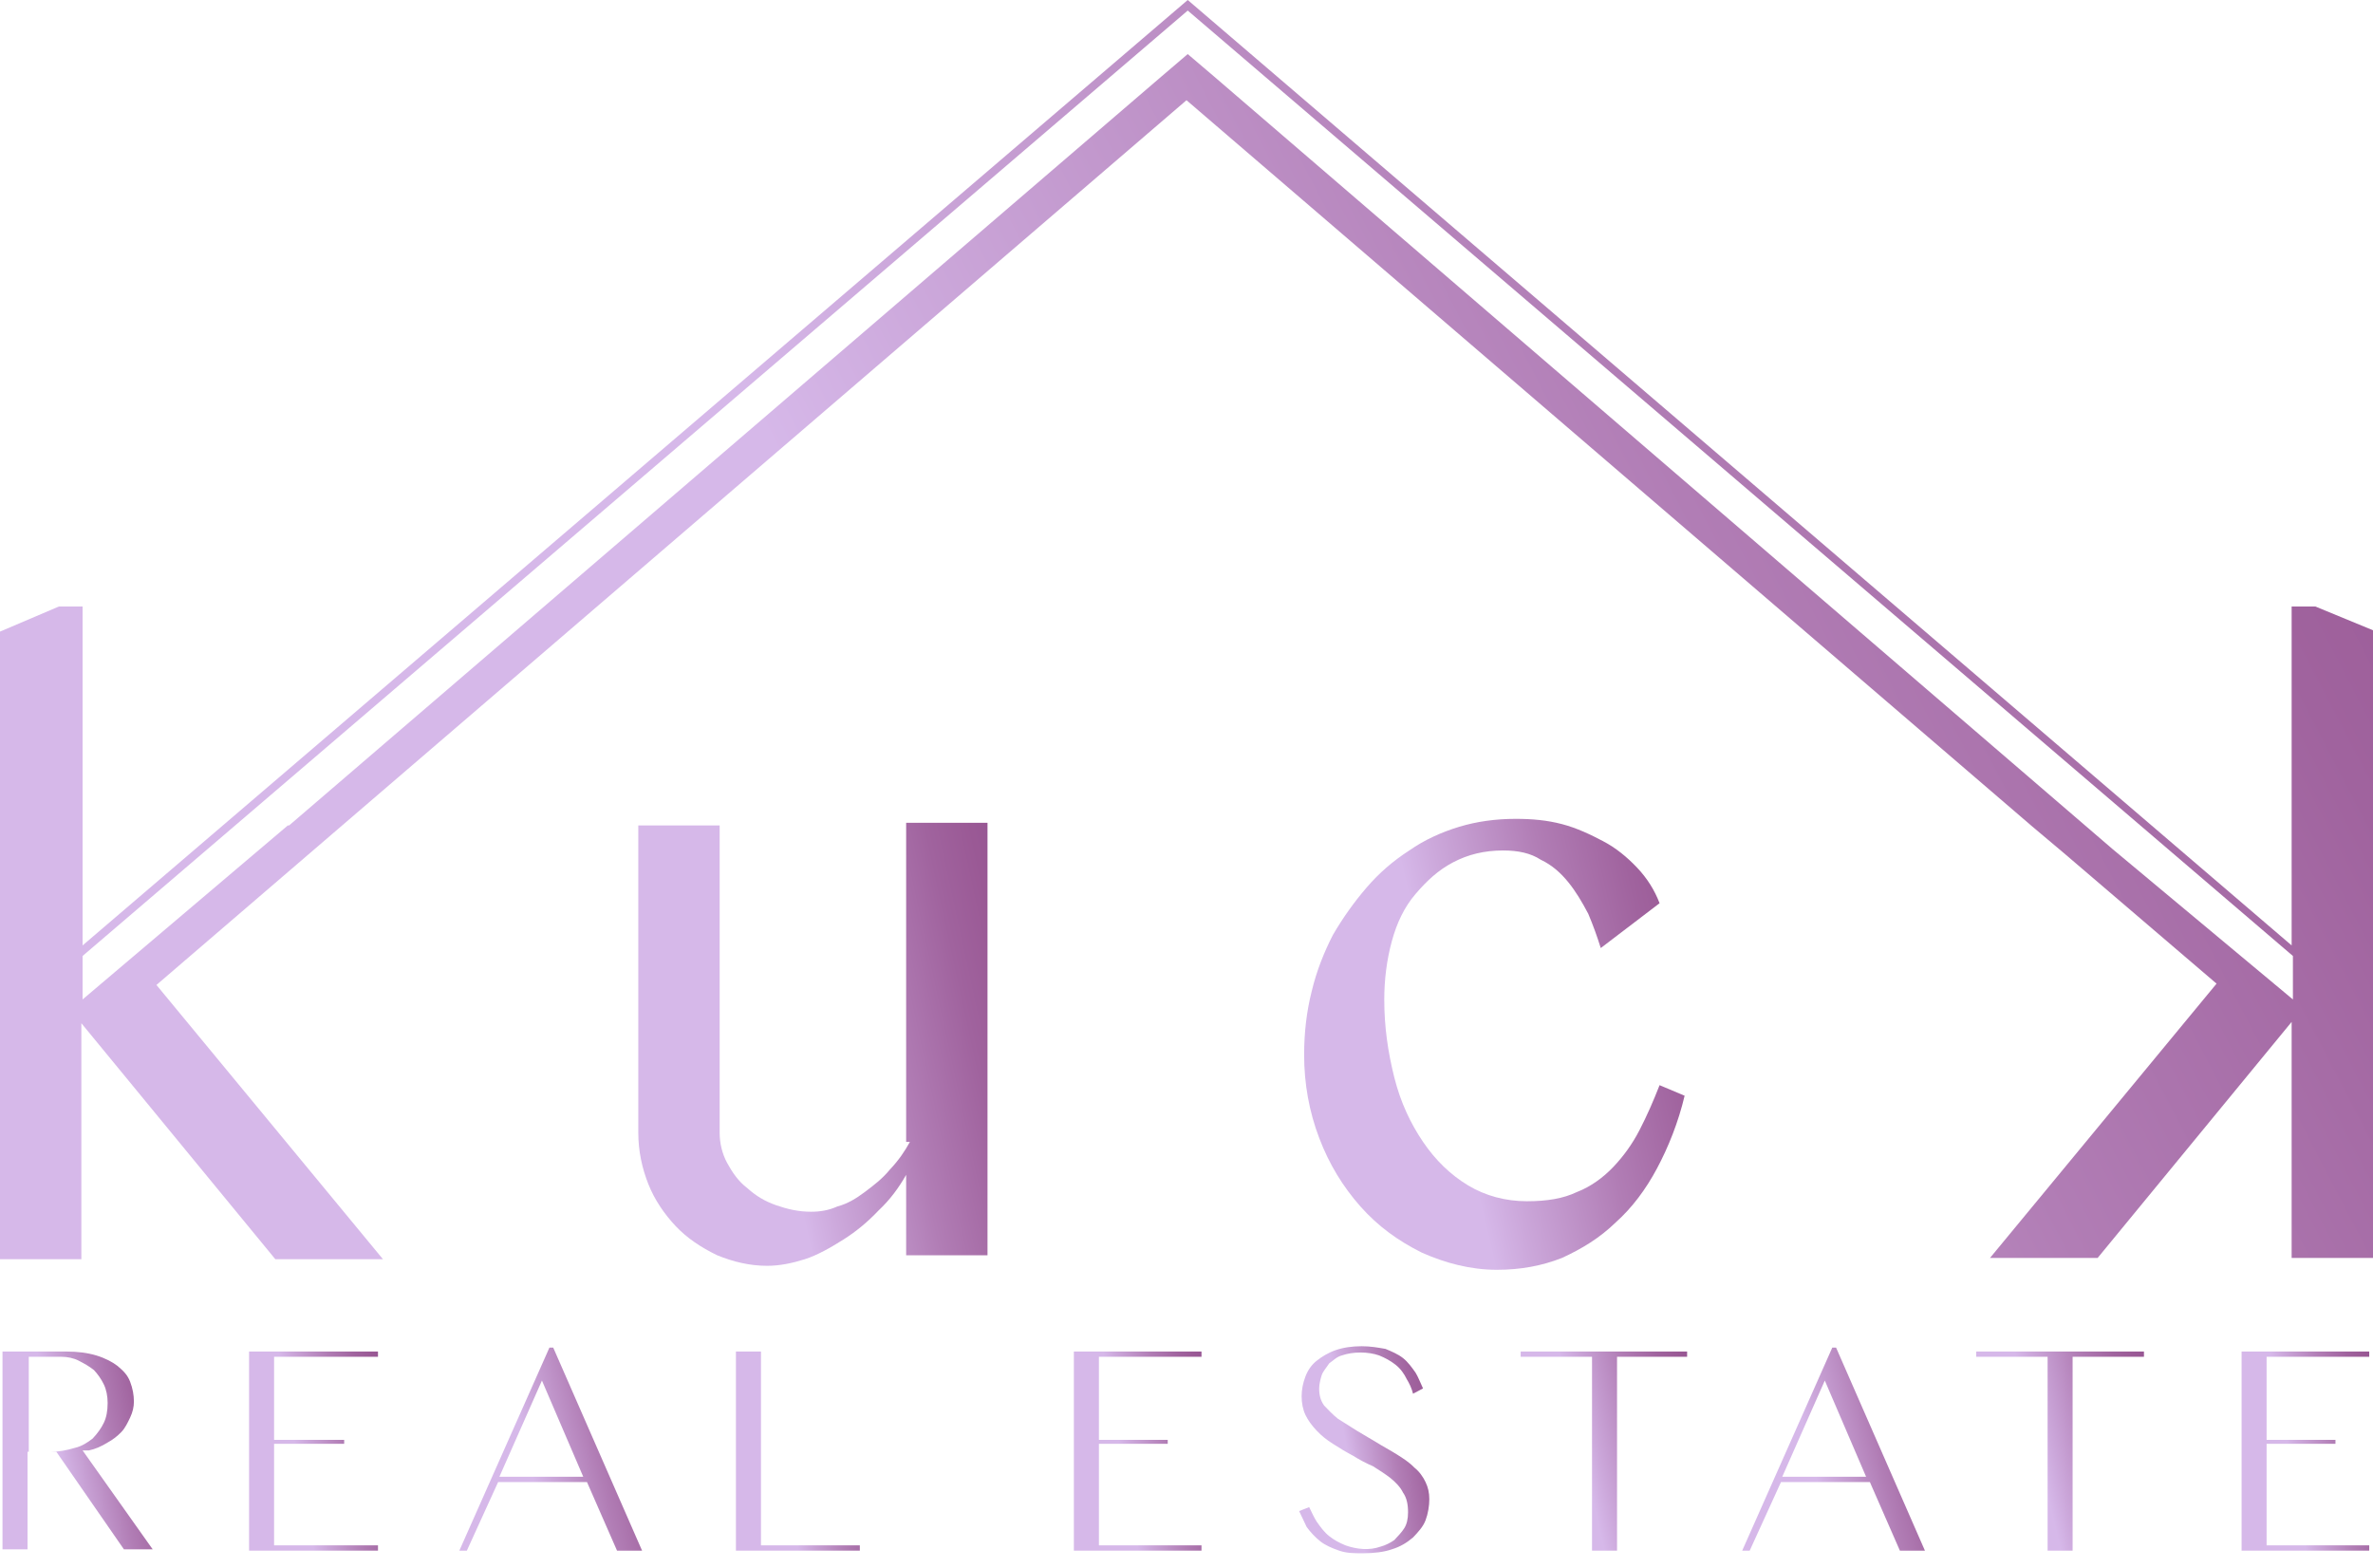
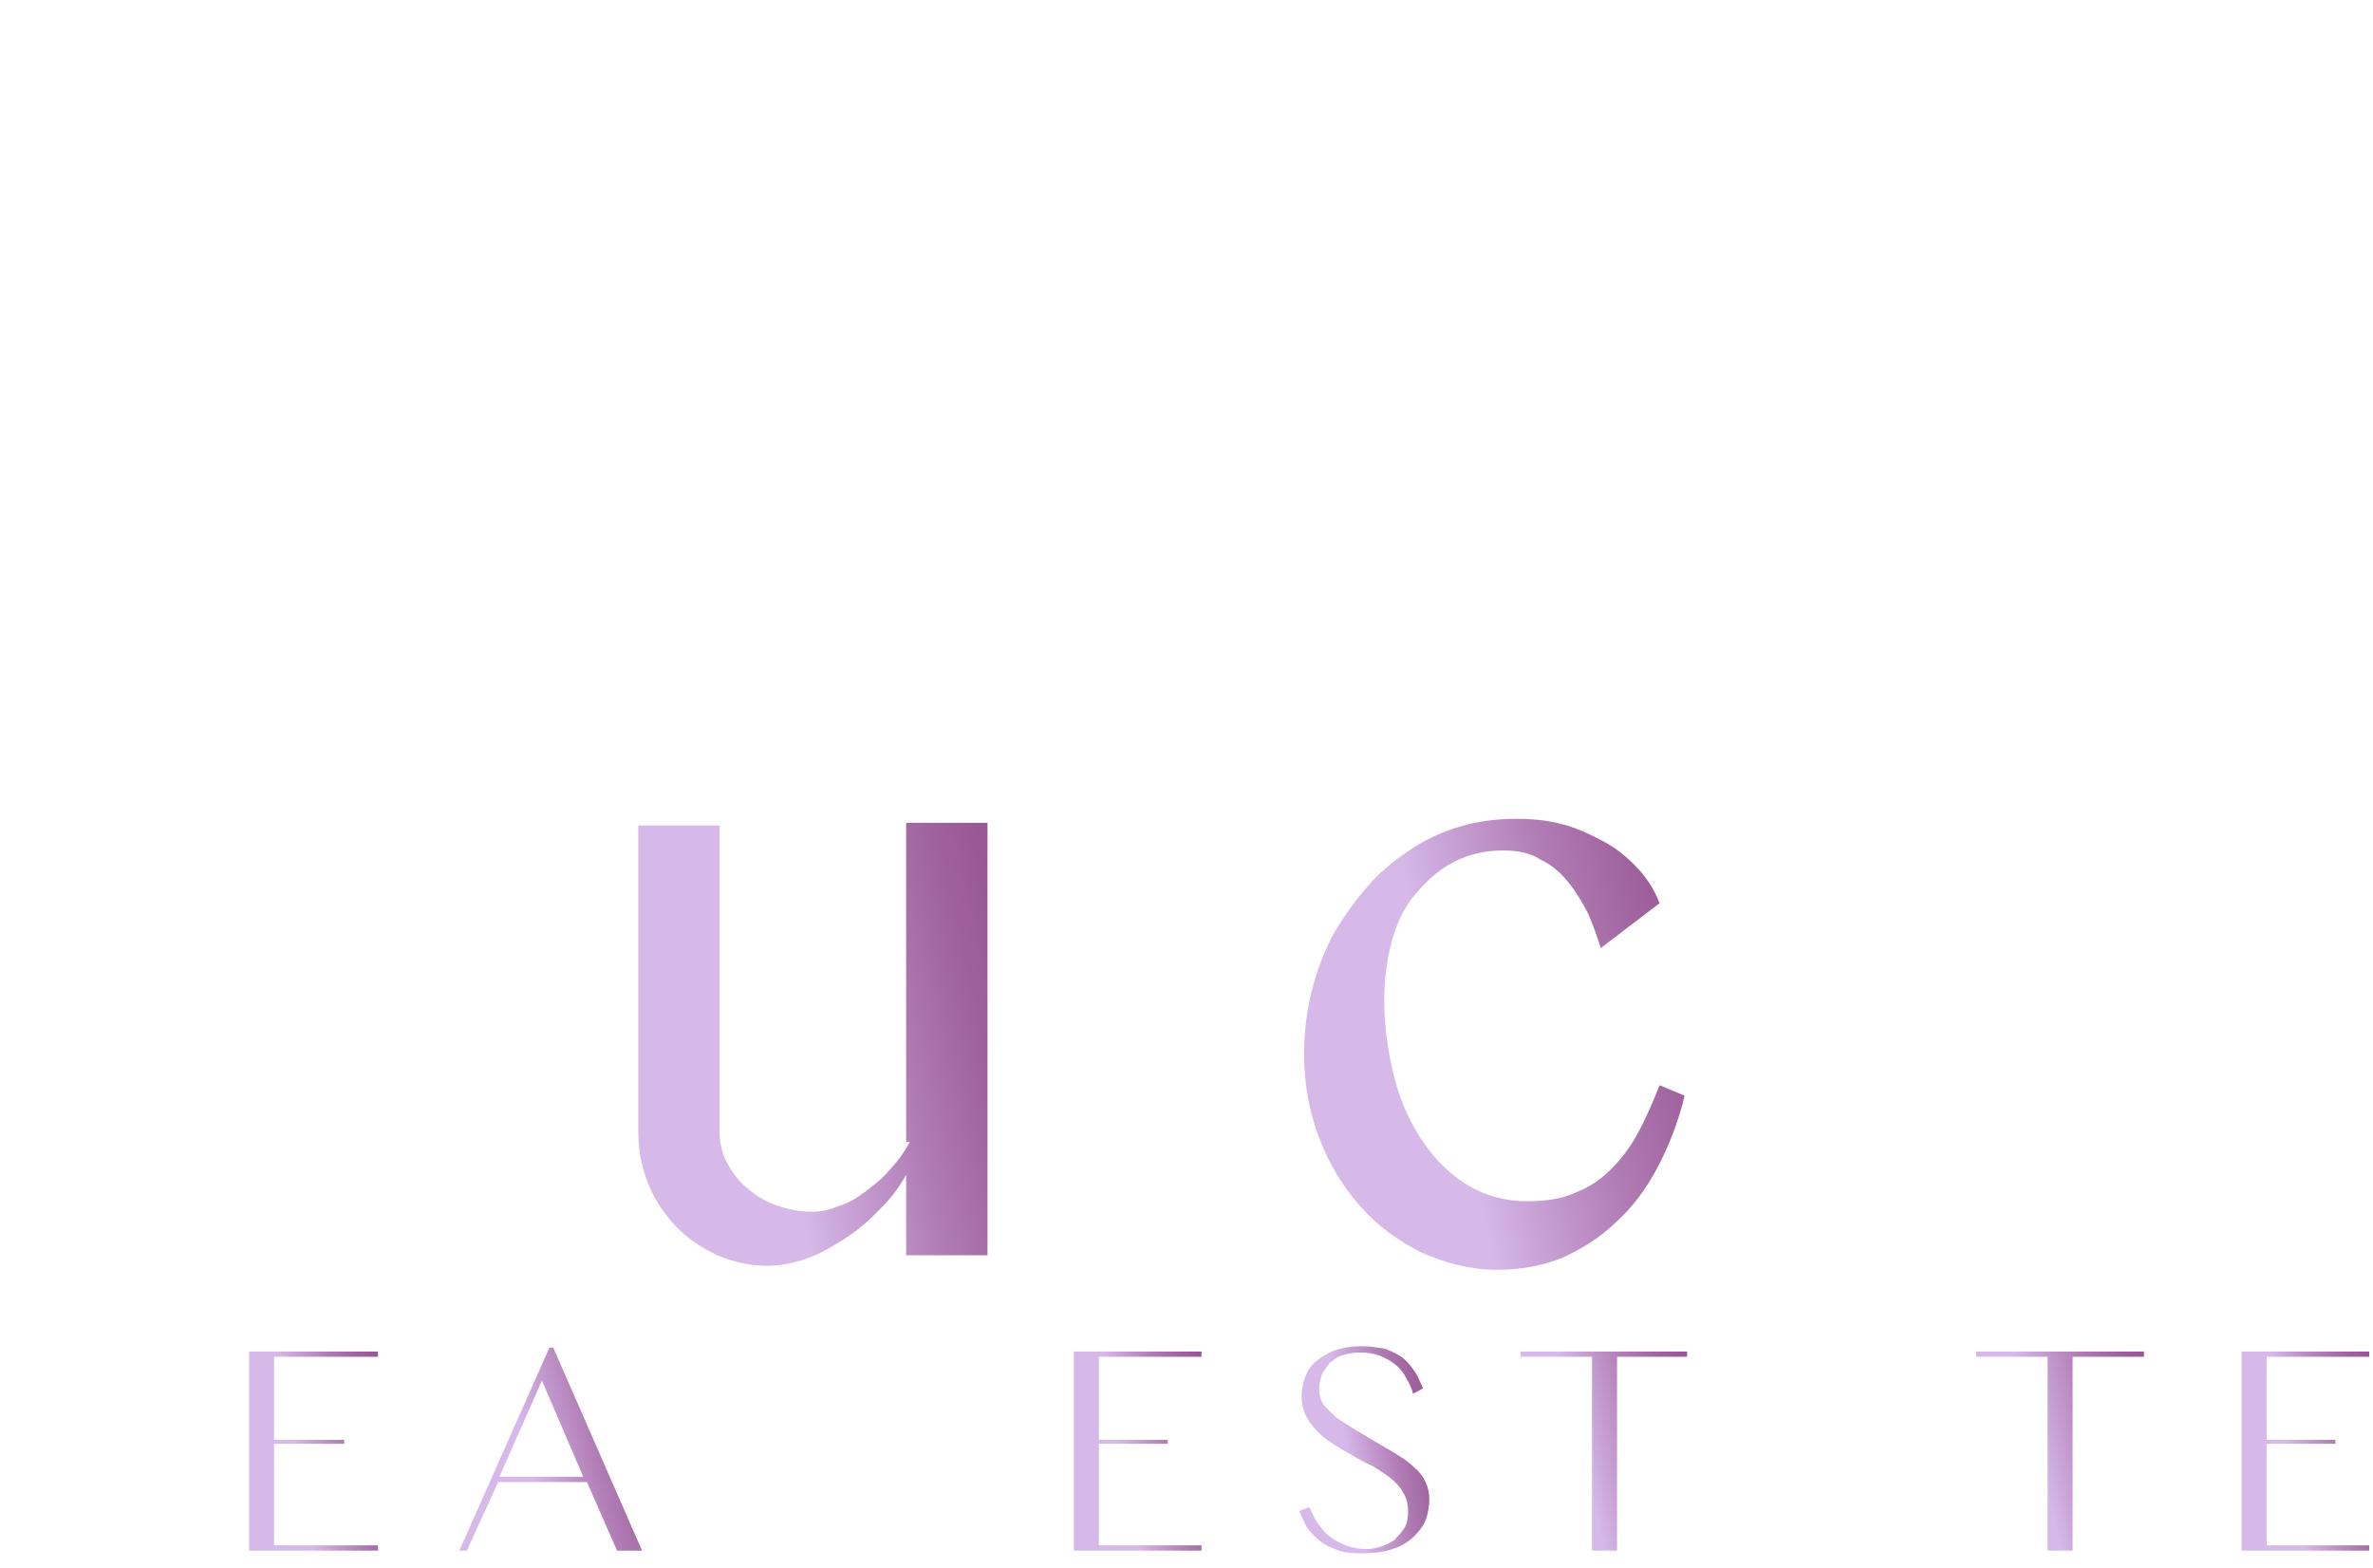
<svg xmlns="http://www.w3.org/2000/svg" width="56" height="37" viewBox="0 0 56 37" fill="none">
-   <path d="M2.097 34.23C2.245 34.199 2.392 34.136 2.54 34.043C2.658 33.981 2.776 33.888 2.865 33.794C2.954 33.701 3.013 33.576 3.072 33.452C3.131 33.327 3.16 33.203 3.16 33.078C3.16 32.923 3.131 32.767 3.072 32.612C3.013 32.456 2.924 32.363 2.776 32.238C2.658 32.145 2.481 32.052 2.274 31.989C2.068 31.927 1.831 31.896 1.565 31.896H0.059V36.564H0.65V34.261H1.329L2.924 36.564H3.603L1.949 34.23H2.097ZM1.211 34.261H0.679V32.02H1.447C1.595 32.02 1.743 32.052 1.861 32.114C1.979 32.176 2.097 32.238 2.215 32.332C2.304 32.425 2.392 32.55 2.451 32.674C2.511 32.798 2.54 32.954 2.54 33.11C2.54 33.296 2.511 33.452 2.451 33.576C2.392 33.701 2.304 33.825 2.186 33.95C2.068 34.043 1.92 34.136 1.772 34.168C1.565 34.23 1.388 34.261 1.211 34.261Z" fill="url(#paint0_linear_501_107)" />
  <path d="M5.878 36.595H8.92V36.47H6.468V34.074H8.122V33.981H6.468V32.02H8.92V31.896H5.878V36.595Z" fill="url(#paint1_linear_501_107)" />
  <path d="M12.966 31.803L10.84 36.595H11.017L11.755 34.977H13.852L14.561 36.595H15.152L13.055 31.803H12.966ZM11.785 34.852L12.789 32.581L13.764 34.852H11.785Z" fill="url(#paint2_linear_501_107)" />
-   <path d="M17.958 31.896H17.367V36.595H20.291V36.47H17.958V31.896Z" fill="url(#paint3_linear_501_107)" />
  <path d="M25.342 36.595H28.354V36.47H25.933V34.074H27.557V33.981H25.933V32.02H28.354V31.896H25.342V36.595Z" fill="url(#paint4_linear_501_107)" />
  <path d="M33.376 34.634C33.257 34.51 33.11 34.416 32.962 34.323C32.814 34.23 32.637 34.136 32.489 34.043L32.017 33.763C31.869 33.67 31.722 33.576 31.574 33.483C31.456 33.39 31.338 33.265 31.249 33.172C31.16 33.047 31.131 32.923 31.131 32.767C31.131 32.674 31.16 32.549 31.19 32.456C31.22 32.363 31.308 32.269 31.367 32.176C31.456 32.114 31.544 32.02 31.663 31.989C31.928 31.896 32.283 31.896 32.549 31.989C32.696 32.051 32.814 32.114 32.932 32.207C33.051 32.3 33.139 32.425 33.198 32.549C33.257 32.643 33.316 32.767 33.346 32.892L33.582 32.767C33.523 32.643 33.464 32.487 33.405 32.394C33.316 32.269 33.228 32.145 33.11 32.051C32.992 31.958 32.844 31.896 32.696 31.834C32.519 31.803 32.342 31.771 32.135 31.771C31.899 31.771 31.692 31.803 31.515 31.865C31.338 31.927 31.19 32.02 31.072 32.114C30.954 32.207 30.865 32.332 30.806 32.487C30.747 32.643 30.717 32.798 30.717 32.954C30.717 33.11 30.747 33.265 30.806 33.39C30.865 33.514 30.954 33.639 31.072 33.763C31.19 33.888 31.308 33.981 31.456 34.074C31.603 34.168 31.751 34.261 31.928 34.354C32.076 34.448 32.253 34.541 32.401 34.603C32.549 34.697 32.696 34.79 32.814 34.883C32.932 34.977 33.051 35.101 33.11 35.226C33.198 35.35 33.228 35.506 33.228 35.692C33.228 35.848 33.198 35.972 33.139 36.066C33.08 36.159 32.992 36.252 32.903 36.346C32.814 36.408 32.696 36.47 32.578 36.501C32.312 36.595 32.017 36.564 31.751 36.47C31.603 36.408 31.485 36.346 31.367 36.252C31.249 36.159 31.16 36.035 31.072 35.91C31.013 35.817 30.954 35.692 30.895 35.568L30.658 35.661C30.717 35.786 30.776 35.91 30.835 36.035C30.924 36.159 31.042 36.284 31.16 36.377C31.279 36.47 31.426 36.533 31.603 36.595C31.781 36.657 31.958 36.657 32.165 36.657C32.43 36.657 32.667 36.626 32.844 36.564C33.051 36.501 33.198 36.408 33.346 36.284C33.464 36.159 33.582 36.035 33.641 35.879C33.7 35.724 33.73 35.537 33.73 35.381C33.73 35.226 33.7 35.101 33.641 34.977C33.582 34.852 33.494 34.728 33.376 34.634Z" fill="url(#paint5_linear_501_107)" />
  <path d="M35.886 32.02H37.57V36.595H38.16V32.02H39.814V31.896H35.886V32.02Z" fill="url(#paint6_linear_501_107)" />
-   <path d="M43.24 31.803L41.114 36.595H41.291L42.029 34.977H44.127L44.835 36.595H45.426L43.329 31.803H43.24ZM42.059 34.852L43.063 32.581L44.038 34.852H42.059Z" fill="url(#paint7_linear_501_107)" />
  <path d="M46.637 32.02H48.321V36.595H48.911V32.02H50.595V31.896H46.637V32.02Z" fill="url(#paint8_linear_501_107)" />
  <path d="M52.899 36.595H55.911V36.47H53.489V34.074H55.114V33.981H53.489V32.02H55.911V31.896H52.899V36.595Z" fill="url(#paint9_linear_501_107)" />
  <path d="M21.473 26.948C21.354 27.166 21.207 27.384 21 27.602C20.823 27.819 20.616 27.975 20.409 28.131C20.203 28.286 19.996 28.411 19.759 28.473C19.553 28.566 19.346 28.597 19.139 28.597C18.844 28.597 18.578 28.535 18.312 28.442C18.046 28.348 17.84 28.224 17.633 28.037C17.426 27.882 17.279 27.664 17.16 27.446C17.042 27.228 16.983 26.979 16.983 26.73V19.48H15.063V26.73C15.063 27.166 15.152 27.57 15.3 27.944C15.447 28.317 15.684 28.66 15.949 28.94C16.215 29.22 16.54 29.438 16.924 29.624C17.308 29.78 17.692 29.873 18.105 29.873C18.401 29.873 18.696 29.811 18.992 29.718C19.287 29.624 19.612 29.438 19.907 29.251C20.203 29.064 20.468 28.846 20.734 28.566C21 28.317 21.207 28.037 21.384 27.726V29.624H23.304V19.418H21.384V26.948H21.473Z" fill="url(#paint10_linear_501_107)" />
  <path d="M38.131 28.847C38.515 28.504 38.84 28.069 39.105 27.571C39.371 27.073 39.608 26.482 39.755 25.859L39.164 25.61C39.017 25.984 38.869 26.326 38.692 26.668C38.515 27.011 38.308 27.291 38.072 27.54C37.835 27.789 37.54 28.006 37.215 28.131C36.89 28.287 36.506 28.349 36.034 28.349C35.532 28.349 35.059 28.224 34.645 27.975C34.232 27.726 33.878 27.384 33.582 26.948C33.287 26.513 33.051 26.015 32.903 25.424C32.755 24.832 32.667 24.241 32.667 23.588C32.667 23.121 32.726 22.654 32.844 22.218C32.962 21.783 33.139 21.409 33.405 21.098C33.671 20.787 33.937 20.538 34.291 20.351C34.645 20.165 35.029 20.071 35.472 20.071C35.827 20.071 36.122 20.134 36.359 20.289C36.624 20.414 36.831 20.6 37.008 20.818C37.186 21.036 37.333 21.285 37.481 21.565C37.599 21.845 37.688 22.094 37.776 22.374L39.164 21.316C39.046 21.005 38.869 20.725 38.633 20.476C38.397 20.227 38.131 20.009 37.835 19.854C37.54 19.698 37.215 19.542 36.861 19.449C36.506 19.356 36.152 19.325 35.768 19.325C35.295 19.325 34.852 19.387 34.439 19.511C34.025 19.636 33.612 19.822 33.257 20.071C32.873 20.32 32.548 20.6 32.253 20.943C31.958 21.285 31.692 21.658 31.456 22.063C31.249 22.467 31.072 22.903 30.953 23.401C30.835 23.868 30.776 24.366 30.776 24.895C30.776 25.579 30.895 26.233 31.131 26.855C31.367 27.477 31.692 28.006 32.105 28.473C32.519 28.94 32.992 29.282 33.553 29.562C34.114 29.811 34.705 29.967 35.325 29.967C35.886 29.967 36.388 29.873 36.861 29.687C37.333 29.469 37.747 29.22 38.131 28.847Z" fill="url(#paint11_linear_501_107)" />
-   <path d="M54.641 14.314H54.08V22.312L28.029 0L1.949 22.312V14.314H1.388L0 14.906V29.718H1.92V24.148L6.498 29.718H9.038L3.692 23.245L28 2.365L47.966 19.511L48.705 20.133L52.308 23.214L46.962 29.687H49.502L54.08 24.117V29.687H56V14.874L54.641 14.314ZM49.856 20.04L28.65 1.805L28.029 1.276L27.409 1.805L6.823 19.48H6.793L1.949 23.587V22.561L28.029 0.249L54.11 22.561V23.587L49.856 20.04Z" fill="url(#paint12_linear_501_107)" />
  <defs>
    <linearGradient id="paint0_linear_501_107" x1="1.832" y1="36.512" x2="14.754" y2="33.806" gradientUnits="userSpaceOnUse">
      <stop stop-color="#D6B8E9" />
      <stop offset="0.025" stop-color="#CCA8DB" />
      <stop offset="0.098" stop-color="#B17DB5" />
      <stop offset="0.156" stop-color="#A0639E" />
      <stop offset="0.19" stop-color="#9A5995" />
      <stop offset="0.45" stop-color="#673379" />
      <stop offset="0.527" stop-color="#502B66" />
      <stop offset="0.652" stop-color="#2F204D" />
      <stop offset="0.721" stop-color="#231C43" />
      <stop offset="0.899" stop-color="#331921" />
      <stop offset="1" stop-color="#391813" />
    </linearGradient>
    <linearGradient id="paint1_linear_501_107" x1="7.399" y1="36.543" x2="18.619" y2="34.54" gradientUnits="userSpaceOnUse">
      <stop stop-color="#D6B8E9" />
      <stop offset="0.025" stop-color="#CCA8DB" />
      <stop offset="0.098" stop-color="#B17DB5" />
      <stop offset="0.156" stop-color="#A0639E" />
      <stop offset="0.19" stop-color="#9A5995" />
      <stop offset="0.45" stop-color="#673379" />
      <stop offset="0.527" stop-color="#502B66" />
      <stop offset="0.652" stop-color="#2F204D" />
      <stop offset="0.721" stop-color="#231C43" />
      <stop offset="0.899" stop-color="#331921" />
      <stop offset="1" stop-color="#391813" />
    </linearGradient>
    <linearGradient id="paint2_linear_501_107" x1="12.996" y1="36.542" x2="28.455" y2="32.706" gradientUnits="userSpaceOnUse">
      <stop stop-color="#D6B8E9" />
      <stop offset="0.025" stop-color="#CCA8DB" />
      <stop offset="0.098" stop-color="#B17DB5" />
      <stop offset="0.156" stop-color="#A0639E" />
      <stop offset="0.19" stop-color="#9A5995" />
      <stop offset="0.45" stop-color="#673379" />
      <stop offset="0.527" stop-color="#502B66" />
      <stop offset="0.652" stop-color="#2F204D" />
      <stop offset="0.721" stop-color="#231C43" />
      <stop offset="0.899" stop-color="#331921" />
      <stop offset="1" stop-color="#391813" />
    </linearGradient>
    <linearGradient id="paint3_linear_501_107" x1="18.83" y1="36.543" x2="29.639" y2="34.688" gradientUnits="userSpaceOnUse">
      <stop stop-color="#D6B8E9" />
      <stop offset="0.025" stop-color="#CCA8DB" />
      <stop offset="0.098" stop-color="#B17DB5" />
      <stop offset="0.156" stop-color="#A0639E" />
      <stop offset="0.19" stop-color="#9A5995" />
      <stop offset="0.45" stop-color="#673379" />
      <stop offset="0.527" stop-color="#502B66" />
      <stop offset="0.652" stop-color="#2F204D" />
      <stop offset="0.721" stop-color="#231C43" />
      <stop offset="0.899" stop-color="#331921" />
      <stop offset="1" stop-color="#391813" />
    </linearGradient>
    <linearGradient id="paint4_linear_501_107" x1="26.849" y1="36.543" x2="37.966" y2="34.577" gradientUnits="userSpaceOnUse">
      <stop stop-color="#D6B8E9" />
      <stop offset="0.025" stop-color="#CCA8DB" />
      <stop offset="0.098" stop-color="#B17DB5" />
      <stop offset="0.156" stop-color="#A0639E" />
      <stop offset="0.19" stop-color="#9A5995" />
      <stop offset="0.45" stop-color="#673379" />
      <stop offset="0.527" stop-color="#502B66" />
      <stop offset="0.652" stop-color="#2F204D" />
      <stop offset="0.721" stop-color="#231C43" />
      <stop offset="0.899" stop-color="#331921" />
      <stop offset="1" stop-color="#391813" />
    </linearGradient>
    <linearGradient id="paint5_linear_501_107" x1="32.195" y1="36.603" x2="43.543" y2="34.635" gradientUnits="userSpaceOnUse">
      <stop stop-color="#D6B8E9" />
      <stop offset="0.025" stop-color="#CCA8DB" />
      <stop offset="0.098" stop-color="#B17DB5" />
      <stop offset="0.156" stop-color="#A0639E" />
      <stop offset="0.19" stop-color="#9A5995" />
      <stop offset="0.45" stop-color="#673379" />
      <stop offset="0.527" stop-color="#502B66" />
      <stop offset="0.652" stop-color="#2F204D" />
      <stop offset="0.721" stop-color="#231C43" />
      <stop offset="0.899" stop-color="#331921" />
      <stop offset="1" stop-color="#391813" />
    </linearGradient>
    <linearGradient id="paint6_linear_501_107" x1="37.851" y1="36.543" x2="52.046" y2="33.27" gradientUnits="userSpaceOnUse">
      <stop stop-color="#D6B8E9" />
      <stop offset="0.025" stop-color="#CCA8DB" />
      <stop offset="0.098" stop-color="#B17DB5" />
      <stop offset="0.156" stop-color="#A0639E" />
      <stop offset="0.19" stop-color="#9A5995" />
      <stop offset="0.45" stop-color="#673379" />
      <stop offset="0.527" stop-color="#502B66" />
      <stop offset="0.652" stop-color="#2F204D" />
      <stop offset="0.721" stop-color="#231C43" />
      <stop offset="0.899" stop-color="#331921" />
      <stop offset="1" stop-color="#391813" />
    </linearGradient>
    <linearGradient id="paint7_linear_501_107" x1="43.271" y1="36.542" x2="58.73" y2="32.706" gradientUnits="userSpaceOnUse">
      <stop stop-color="#D6B8E9" />
      <stop offset="0.025" stop-color="#CCA8DB" />
      <stop offset="0.098" stop-color="#B17DB5" />
      <stop offset="0.156" stop-color="#A0639E" />
      <stop offset="0.19" stop-color="#9A5995" />
      <stop offset="0.45" stop-color="#673379" />
      <stop offset="0.527" stop-color="#502B66" />
      <stop offset="0.652" stop-color="#2F204D" />
      <stop offset="0.721" stop-color="#231C43" />
      <stop offset="0.899" stop-color="#331921" />
      <stop offset="1" stop-color="#391813" />
    </linearGradient>
    <linearGradient id="paint8_linear_501_107" x1="48.617" y1="36.543" x2="62.908" y2="33.224" gradientUnits="userSpaceOnUse">
      <stop stop-color="#D6B8E9" />
      <stop offset="0.025" stop-color="#CCA8DB" />
      <stop offset="0.098" stop-color="#B17DB5" />
      <stop offset="0.156" stop-color="#A0639E" />
      <stop offset="0.19" stop-color="#9A5995" />
      <stop offset="0.45" stop-color="#673379" />
      <stop offset="0.527" stop-color="#502B66" />
      <stop offset="0.652" stop-color="#2F204D" />
      <stop offset="0.721" stop-color="#231C43" />
      <stop offset="0.899" stop-color="#331921" />
      <stop offset="1" stop-color="#391813" />
    </linearGradient>
    <linearGradient id="paint9_linear_501_107" x1="54.406" y1="36.543" x2="65.523" y2="34.577" gradientUnits="userSpaceOnUse">
      <stop stop-color="#D6B8E9" />
      <stop offset="0.025" stop-color="#CCA8DB" />
      <stop offset="0.098" stop-color="#B17DB5" />
      <stop offset="0.156" stop-color="#A0639E" />
      <stop offset="0.19" stop-color="#9A5995" />
      <stop offset="0.45" stop-color="#673379" />
      <stop offset="0.527" stop-color="#502B66" />
      <stop offset="0.652" stop-color="#2F204D" />
      <stop offset="0.721" stop-color="#231C43" />
      <stop offset="0.899" stop-color="#331921" />
      <stop offset="1" stop-color="#391813" />
    </linearGradient>
    <linearGradient id="paint10_linear_501_107" x1="19.185" y1="29.758" x2="49.131" y2="23.249" gradientUnits="userSpaceOnUse">
      <stop stop-color="#D6B8E9" />
      <stop offset="0.025" stop-color="#CCA8DB" />
      <stop offset="0.098" stop-color="#B17DB5" />
      <stop offset="0.156" stop-color="#A0639E" />
      <stop offset="0.19" stop-color="#9A5995" />
      <stop offset="0.45" stop-color="#673379" />
      <stop offset="0.527" stop-color="#502B66" />
      <stop offset="0.652" stop-color="#2F204D" />
      <stop offset="0.721" stop-color="#231C43" />
      <stop offset="0.899" stop-color="#331921" />
      <stop offset="1" stop-color="#391813" />
    </linearGradient>
    <linearGradient id="paint11_linear_501_107" x1="35.267" y1="29.85" x2="67.683" y2="22.307" gradientUnits="userSpaceOnUse">
      <stop stop-color="#D6B8E9" />
      <stop offset="0.025" stop-color="#CCA8DB" />
      <stop offset="0.098" stop-color="#B17DB5" />
      <stop offset="0.156" stop-color="#A0639E" />
      <stop offset="0.19" stop-color="#9A5995" />
      <stop offset="0.45" stop-color="#673379" />
      <stop offset="0.527" stop-color="#502B66" />
      <stop offset="0.652" stop-color="#2F204D" />
      <stop offset="0.721" stop-color="#231C43" />
      <stop offset="0.899" stop-color="#331921" />
      <stop offset="1" stop-color="#391813" />
    </linearGradient>
    <linearGradient id="paint12_linear_501_107" x1="28.011" y1="29.391" x2="195.808" y2="-57.812" gradientUnits="userSpaceOnUse">
      <stop stop-color="#D6B8E9" />
      <stop offset="0.025" stop-color="#CCA8DB" />
      <stop offset="0.098" stop-color="#B17DB5" />
      <stop offset="0.156" stop-color="#A0639E" />
      <stop offset="0.19" stop-color="#9A5995" />
      <stop offset="0.45" stop-color="#673379" />
      <stop offset="0.527" stop-color="#502B66" />
      <stop offset="0.652" stop-color="#2F204D" />
      <stop offset="0.721" stop-color="#231C43" />
      <stop offset="0.899" stop-color="#331921" />
      <stop offset="1" stop-color="#391813" />
    </linearGradient>
  </defs>
</svg>